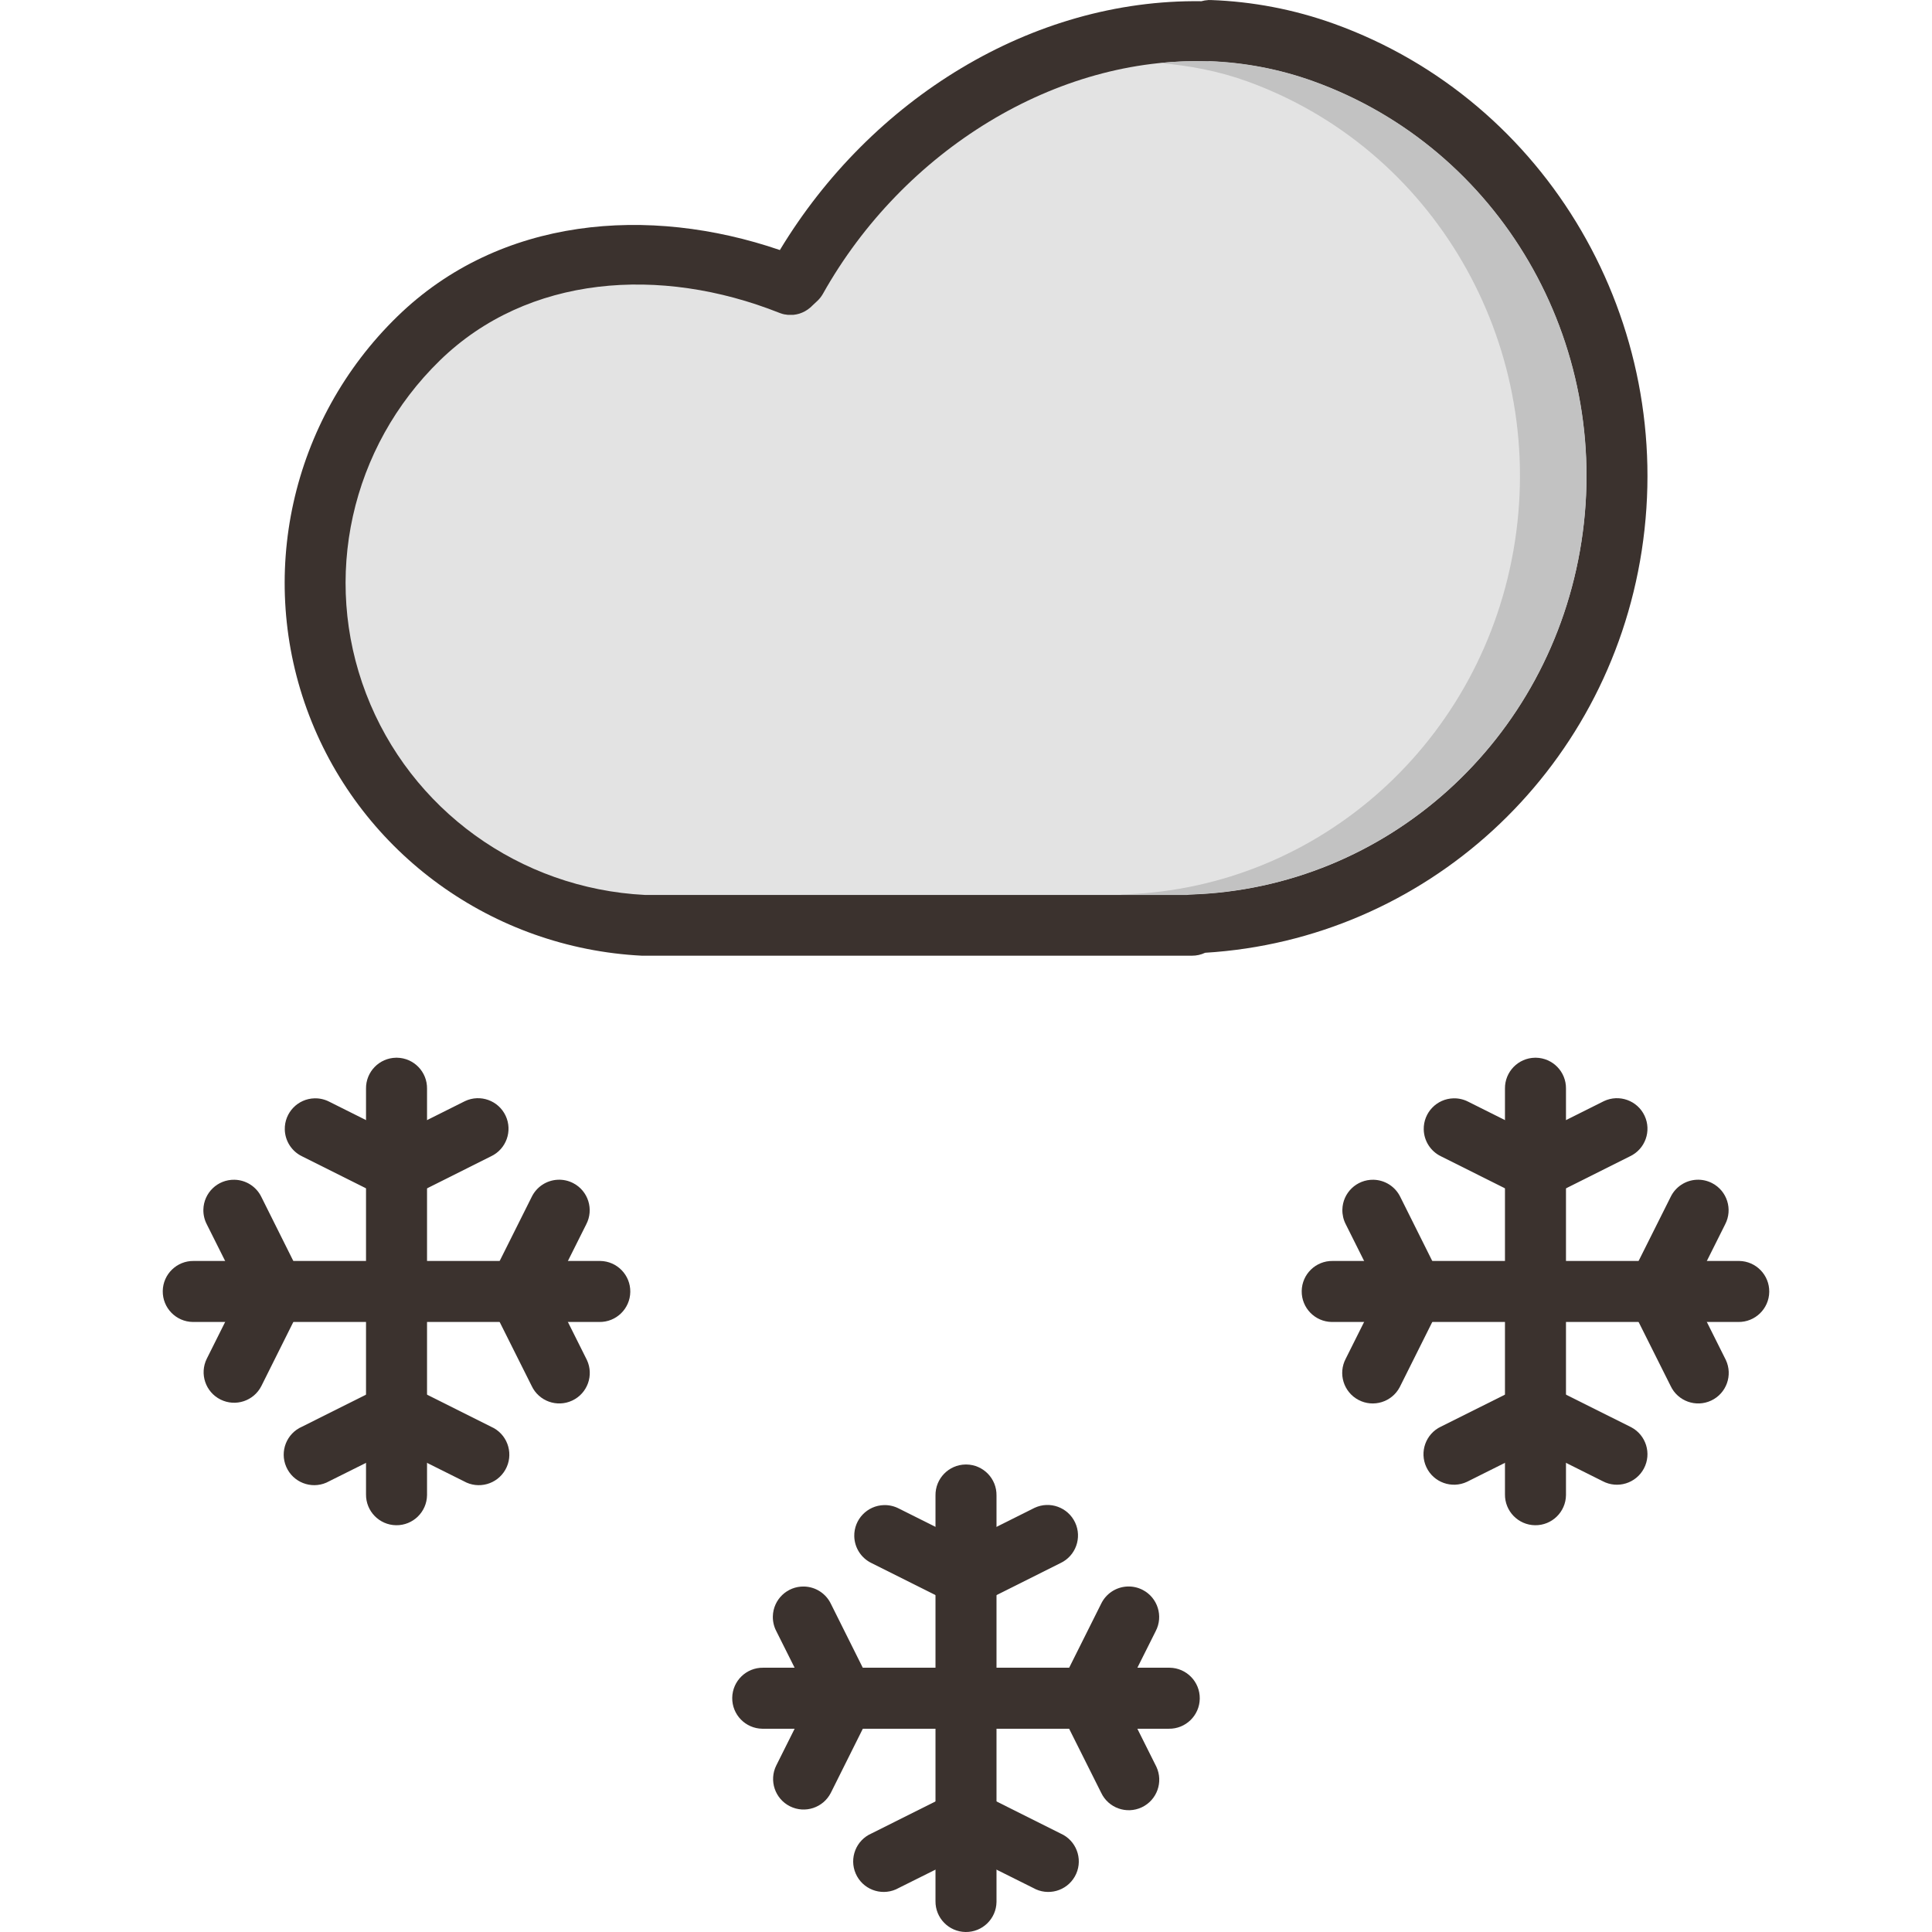
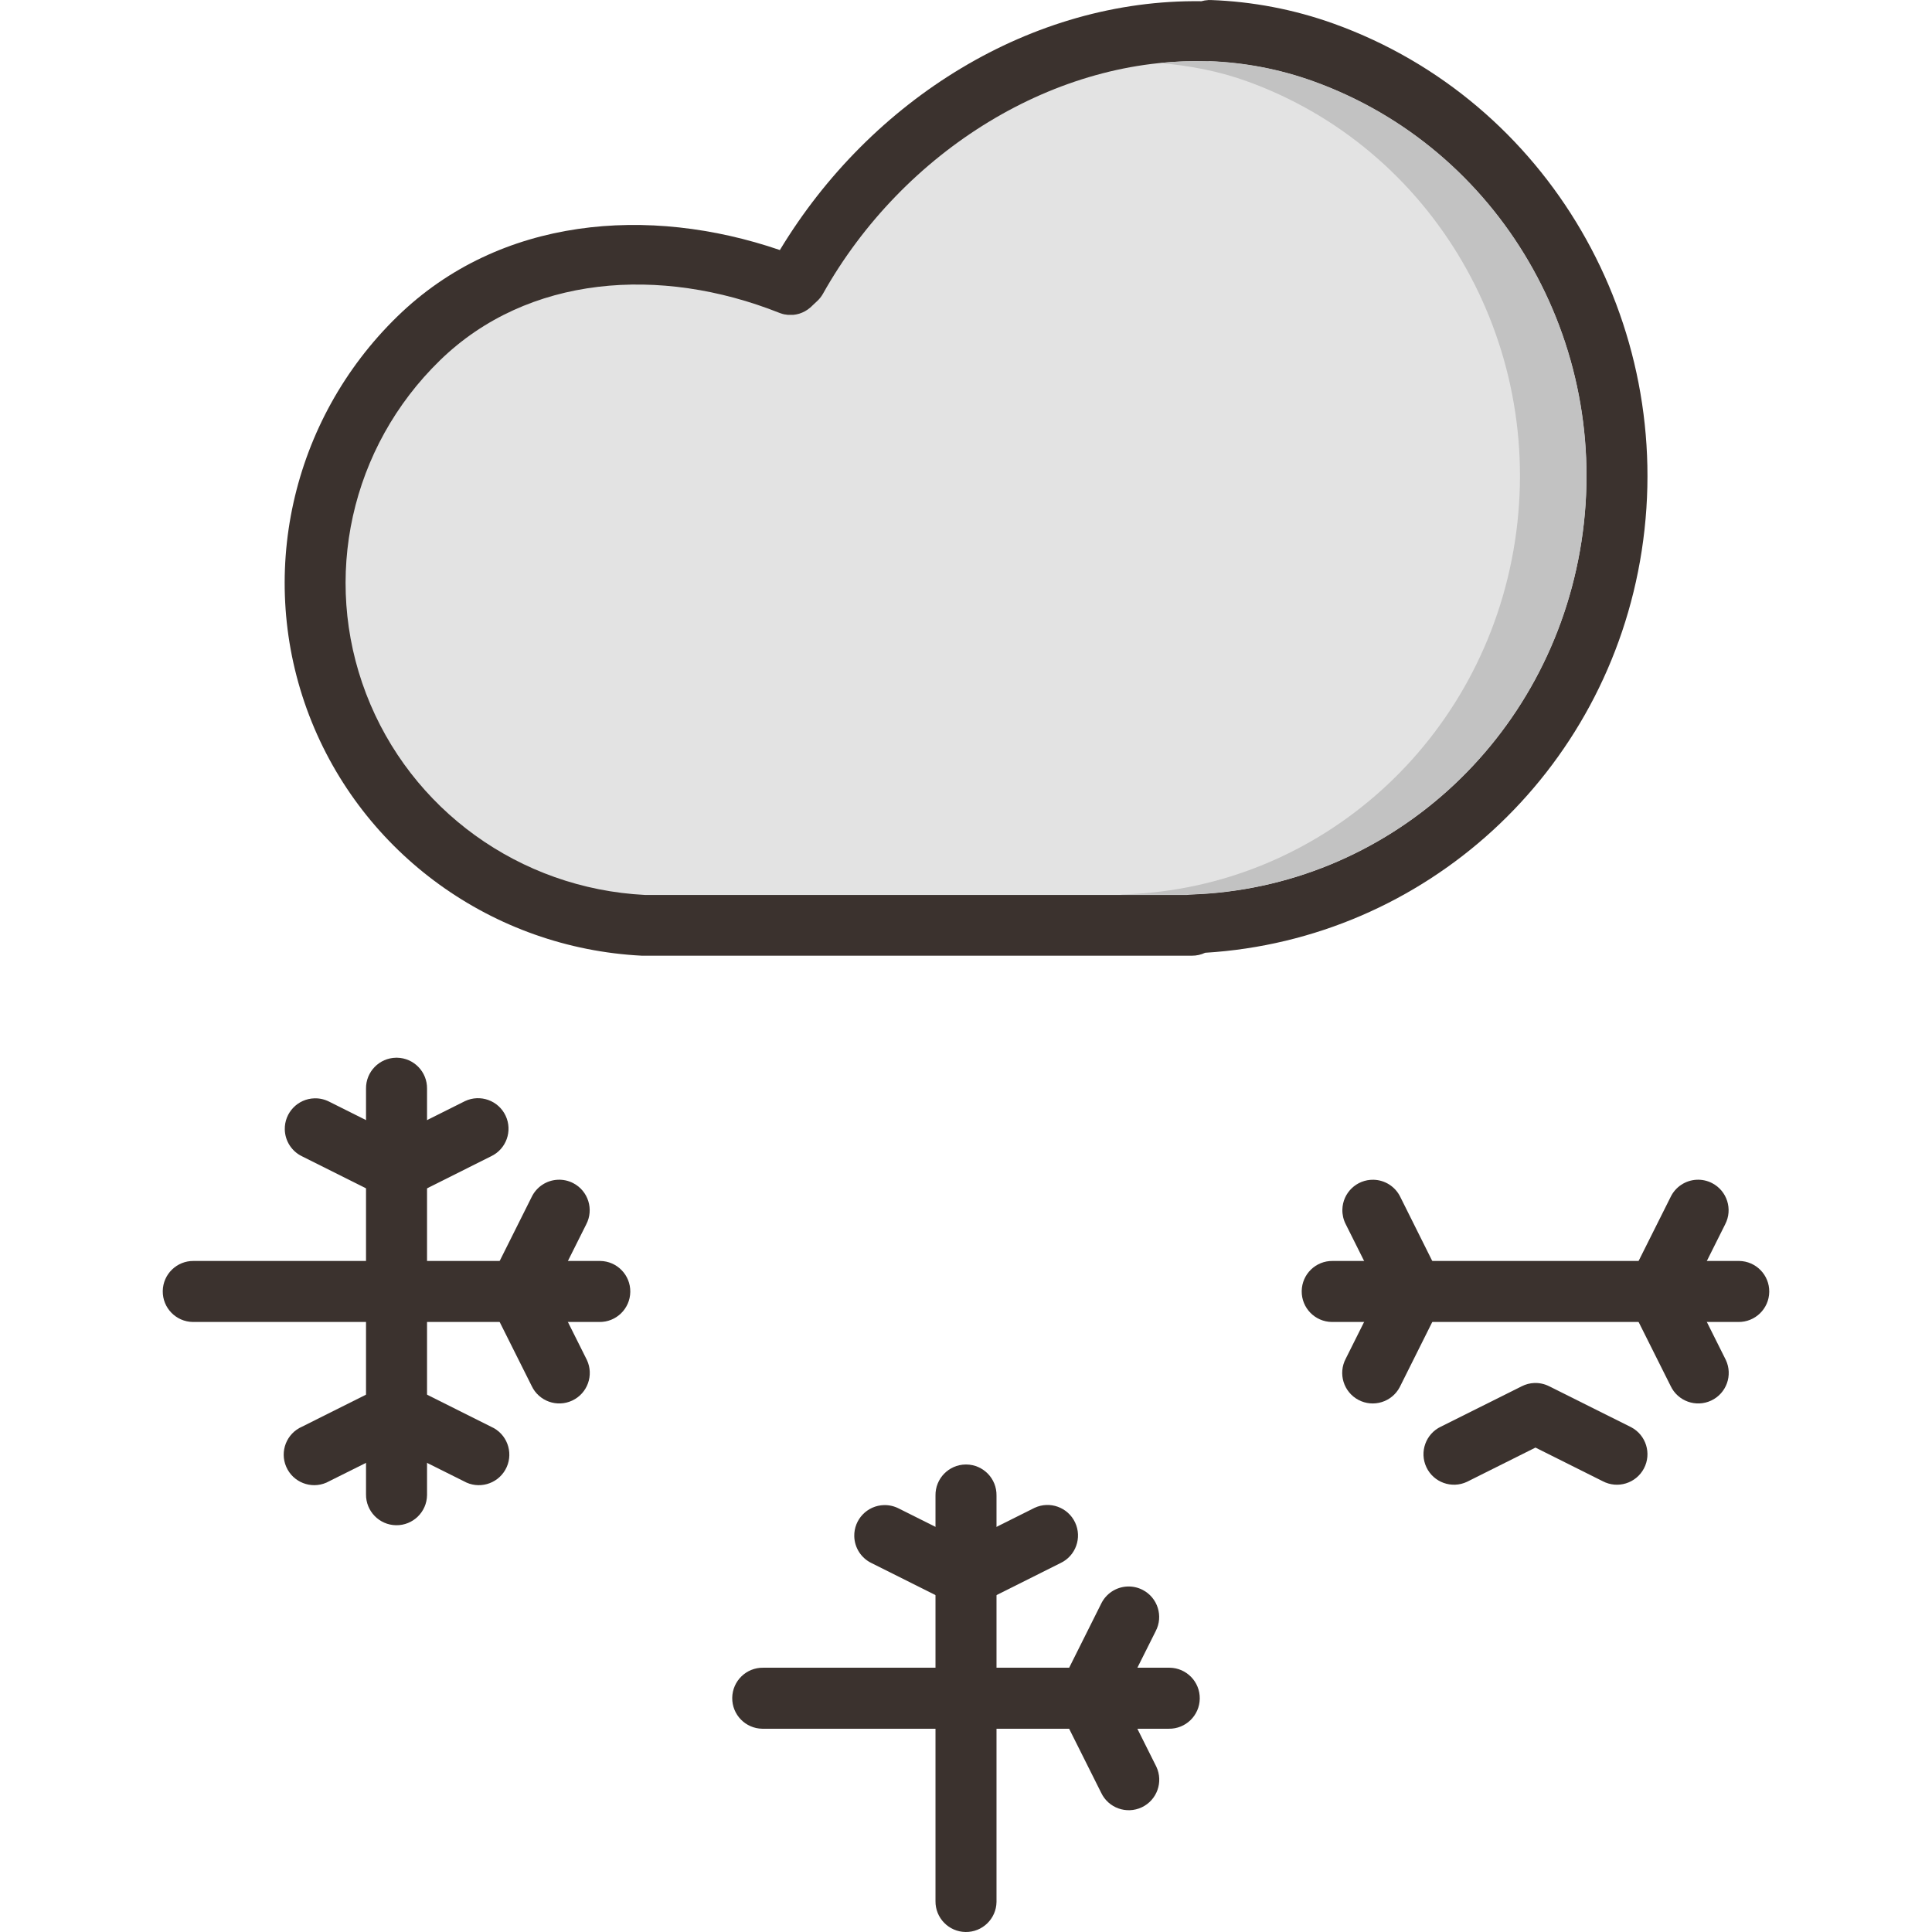
<svg xmlns="http://www.w3.org/2000/svg" version="1.1" id="Layer_1" x="0px" y="0px" viewBox="0 0 506.628 506.628" style="enable-background:new 0 0 506.628 506.628;" xml:space="preserve">
  <g transform="translate(0 -1004.36)" shape-rendering="auto" image-rendering="auto" color-rendering="auto" color-interpolation="sRGB">
    <path style="fill:#3B322E;" d="M316.757,1004.391L316.757,1004.391c-0.578,0.034-1.151,0.13-1.709,0.288   c-44.422-0.608-86.641,25.663-110.542,65.25c-34.402-11.779-73.406-8.765-100.291,17.396   c-27.943,27.195-37.047,68.305-23.146,104.625c13.902,36.319,48.16,61.04,87.229,63.021c0.139,0.004,0.277,0.004,0.416,0h143.854   c1.196,0.005,2.377-0.256,3.458-0.768c57.569-3.49,105.458-47.005,114.479-105.396c9.239-59.809-24.613-118.015-80.667-138.208   c-10.614-3.822-21.498-5.837-32.291-6.229c-0.263-0.013-0.526-0.013-0.789,0L316.757,1004.391z" />
    <path style="fill:#E3E3E3;" d="M316.923,1020.433c0.082,0.001,0.164,0.001,0.245,0c9.129,0.352,18.254,2.04,27.23,5.271   c48.762,17.567,78.393,68.266,70.291,120.708c-8.063,52.188-51.074,90.829-102.396,92.521c-0.343,0.013-0.685,0.049-1.024,0.107   H169.104c-32.825-1.664-61.472-22.38-73.104-52.771c-11.632-30.388-4.051-64.618,19.375-87.417   c23.017-22.396,57.789-24.84,88.938-12.479c0.095,0.037,0.191,0.073,0.288,0.107c0.373,0.139,0.756,0.249,1.146,0.331   c0.036,0,0.071,0,0.107,0c0.233,0.046,0.468,0.081,0.704,0.107c0.227,0.01,0.455,0.01,0.683,0c0.27,0.014,0.541,0.014,0.811,0   c0.53-0.051,1.053-0.154,1.563-0.309c1.025-0.322,1.974-0.846,2.791-1.542c0.105-0.087,0.209-0.175,0.309-0.267l0.267-0.267   l1.292-1.208c0.602-0.557,1.115-1.204,1.521-1.917c21.087-37.597,61.255-62.391,101.104-60.937l0,0L316.923,1020.433z" />
    <g>
      <path style="fill:#3B322E;" d="M200.126,1441.686c-4.418-0.063-8.051,3.469-8.113,7.887s3.469,8.051,7.887,8.113    c0.075,0.001,0.151,0.001,0.226,0h106.375c4.418,0.063,8.051-3.469,8.113-7.887c0.063-4.418-3.469-8.051-7.887-8.113    c-0.075-0.001-0.151-0.001-0.226,0H200.126z" />
-       <path style="fill:#3B322E;" d="M210.835,1420.395c-4.418-0.095-8.076,3.41-8.17,7.828c-0.029,1.341,0.281,2.669,0.899,3.859    l8.813,17.604l-8.813,17.625c-1.964,3.96-0.347,8.762,3.613,10.727c3.939,1.953,8.716,0.365,10.7-3.56l10.583-21.208    c1.123-2.25,1.123-4.896,0-7.146l-10.583-21.208C216.567,1422.203,213.846,1420.456,210.835,1420.395z" />
      <path style="fill:#3B322E;" d="M295.543,1420.395c-2.92,0.152-5.524,1.887-6.792,4.521l-10.604,21.208    c-1.123,2.25-1.123,4.896,0,7.146l10.604,21.188c1.881,3.999,6.647,5.715,10.645,3.835c3.999-1.88,5.715-6.646,3.835-10.645    c-0.053-0.113-0.109-0.225-0.167-0.336l-8.813-17.625l8.813-17.604c2.042-3.918,0.522-8.75-3.397-10.793    C298.397,1420.628,296.973,1420.318,295.543,1420.395z" />
      <path style="fill:#3B322E;" d="M253.189,1388.395c-4.418,0.069-7.944,3.707-7.875,8.125l0,0v106.354    c-0.062,4.418,3.469,8.051,7.887,8.113s8.051-3.469,8.113-7.887c0.001-0.076,0.001-0.151,0-0.227V1396.52    c0.069-4.418-3.456-8.056-7.875-8.125C253.356,1388.393,253.272,1388.393,253.189,1388.395z" />
      <path style="fill:#3B322E;" d="M231.835,1399.04c-4.418,0.098-7.919,3.759-7.821,8.176c0.067,3.01,1.817,5.728,4.53,7.033    l21.188,10.604c2.255,1.13,4.911,1.13,7.167,0l21.188-10.604c3.999-1.88,5.715-6.647,3.835-10.645    c-1.881-3.999-6.647-5.716-10.645-3.836c-0.113,0.053-0.225,0.109-0.335,0.168l-17.625,8.813l-17.625-8.813    C234.499,1399.319,233.174,1399.012,231.835,1399.04z" />
-       <path style="fill:#3B322E;" d="M253.022,1473.707c-1.144,0.039-2.267,0.323-3.292,0.832l-21.188,10.604    c-4.053,1.762-5.91,6.474-4.149,10.527c1.761,4.052,6.474,5.909,10.527,4.148c0.263-0.115,0.519-0.242,0.768-0.384l17.625-8.79    l17.625,8.792c3.841,2.185,8.725,0.844,10.911-2.997c2.185-3.84,0.843-8.725-2.997-10.91c-0.249-0.142-0.505-0.27-0.768-0.384    l-21.188-10.604c-1.201-0.598-2.534-0.884-3.875-0.832V1473.707z" />
      <path style="fill:#3B322E;" d="M50.793,1335.02c-4.418-0.063-8.051,3.469-8.113,7.887c-0.062,4.418,3.469,8.051,7.887,8.113    c0.075,0.001,0.151,0.001,0.226,0h106.375c4.418,0.063,8.051-3.469,8.113-7.887c0.062-4.418-3.469-8.051-7.887-8.113    c-0.075-0.001-0.151-0.001-0.226,0H50.793z" />
-       <path style="fill:#3B322E;" d="M61.501,1313.728c-4.418-0.095-8.076,3.41-8.17,7.828c-0.029,1.341,0.281,2.669,0.899,3.859    l8.813,17.604l-8.813,17.625c-1.964,3.96-0.345,8.762,3.615,10.725c3.938,1.953,8.715,0.365,10.698-3.559l10.583-21.208    c1.123-2.25,1.123-4.896,0-7.146l-10.583-21.208C67.234,1315.536,64.512,1313.789,61.501,1313.728z" />
      <path style="fill:#3B322E;" d="M146.21,1313.728c-2.92,0.152-5.524,1.887-6.792,4.521l-10.604,21.208    c-1.123,2.25-1.123,4.896,0,7.146l10.604,21.188c1.881,3.999,6.646,5.716,10.645,3.835c3.999-1.88,5.716-6.646,3.835-10.645    c-0.053-0.113-0.109-0.225-0.168-0.336l-8.812-17.625l8.812-17.604c2.042-3.918,0.522-8.75-3.397-10.793    C149.064,1313.961,147.64,1313.651,146.21,1313.728z" />
      <path style="fill:#3B322E;" d="M103.856,1281.728c-4.418,0.069-7.944,3.707-7.875,8.125c0,0,0,0,0,0v106.354    c-0.062,4.418,3.469,8.051,7.887,8.113c4.418,0.063,8.051-3.469,8.113-7.887c0.001-0.076,0.001-0.151,0-0.227v-106.354    c0.069-4.418-3.456-8.056-7.875-8.125C104.022,1281.727,103.939,1281.727,103.856,1281.728z" />
      <path style="fill:#3B322E;" d="M82.501,1292.374c-4.418,0.098-7.919,3.759-7.821,8.176c0.067,3.01,1.817,5.728,4.53,7.033    l21.188,10.604c2.255,1.13,4.911,1.13,7.167,0l21.188-10.604c3.999-1.88,5.715-6.647,3.835-10.645    c-1.881-3.999-6.647-5.716-10.645-3.836c-0.113,0.053-0.225,0.109-0.335,0.168l-17.625,8.813l-17.625-8.813    C85.166,1292.652,83.841,1292.345,82.501,1292.374z" />
      <path style="fill:#3B322E;" d="M103.689,1367.04c-1.144,0.039-2.267,0.323-3.292,0.832l-21.188,10.604    c-4.053,1.762-5.91,6.474-4.149,10.527c1.761,4.052,6.474,5.909,10.527,4.148c0.263-0.115,0.519-0.242,0.768-0.384l17.625-8.79    l17.625,8.792c3.841,2.185,8.725,0.844,10.911-2.997c2.185-3.84,0.843-8.725-2.997-10.91c-0.249-0.142-0.505-0.27-0.768-0.384    l-21.188-10.604c-1.201-0.598-2.534-0.884-3.875-0.832L103.689,1367.04z" />
      <path style="fill:#3B322E;" d="M349.46,1335.02c-4.418-0.063-8.051,3.469-8.113,7.887c-0.063,4.418,3.469,8.051,7.887,8.113    c0.075,0.001,0.151,0.001,0.226,0h106.375c4.418,0.063,8.051-3.469,8.113-7.887c0.063-4.418-3.469-8.051-7.887-8.113    c-0.075-0.001-0.151-0.001-0.226,0H349.46z" />
      <path style="fill:#3B322E;" d="M360.168,1313.728c-4.418-0.089-8.071,3.422-8.159,7.839c-0.027,1.331,0.279,2.646,0.888,3.828    l8.813,17.625l-8.813,17.625c-2.066,3.906-0.574,8.747,3.332,10.814c3.906,2.065,8.747,0.573,10.813-3.332    c0.058-0.111,0.114-0.223,0.167-0.336l10.583-21.188c1.123-2.25,1.123-4.896,0-7.146l-10.583-21.208    C365.9,1315.536,363.179,1313.789,360.168,1313.728z" />
      <path style="fill:#3B322E;" d="M444.876,1313.728c-2.92,0.152-5.524,1.887-6.792,4.521l-10.604,21.188    c-1.13,2.255-1.13,4.911,0,7.167l10.604,21.188c1.881,3.999,6.647,5.715,10.645,3.835c3.999-1.88,5.715-6.646,3.835-10.645    c-0.053-0.113-0.109-0.225-0.167-0.336l-8.813-17.625l8.813-17.625c2.031-3.925,0.495-8.753-3.429-10.783    C447.707,1313.96,446.294,1313.654,444.876,1313.728z" />
-       <path style="fill:#3B322E;" d="M402.522,1281.728c-4.41,0.069-7.933,3.694-7.875,8.104v106.375    c-0.062,4.418,3.469,8.051,7.887,8.113c4.418,0.063,8.051-3.469,8.113-7.887c0.001-0.076,0.001-0.151,0-0.227v-106.375    c0.058-4.418-3.477-8.047-7.896-8.104C402.675,1281.727,402.599,1281.727,402.522,1281.728z" />
-       <path style="fill:#3B322E;" d="M381.168,1292.374c-4.418,0.098-7.919,3.759-7.821,8.176c0.067,3.01,1.817,5.728,4.53,7.033    l21.188,10.604c2.255,1.13,4.911,1.13,7.167,0l21.188-10.604c3.999-1.88,5.715-6.647,3.835-10.645    c-1.881-3.999-6.647-5.716-10.645-3.836c-0.113,0.053-0.225,0.109-0.335,0.168l-17.625,8.813l-17.625-8.813    C383.833,1292.652,382.508,1292.345,381.168,1292.374z" />
      <path style="fill:#3B322E;" d="M402.356,1367.02c-1.146,0.046-2.268,0.336-3.292,0.853l-21.188,10.582    c-3.999,1.88-5.715,6.647-3.835,10.645c1.881,3.999,6.647,5.716,10.645,3.836c0.113-0.053,0.225-0.109,0.336-0.168l17.625-8.81    l17.625,8.811c3.906,2.066,8.747,0.574,10.813-3.332s0.574-8.747-3.332-10.813c-0.111-0.059-0.222-0.115-0.336-0.168    l-21.188-10.582c-1.2-0.605-2.532-0.898-3.875-0.853V1367.02z" />
    </g>
    <path style="fill:#C2C2C2;" d="M316.923,1020.433L316.923,1020.433c-4.256-0.149-8.512,0-12.751,0.459   c7.643,0.661,15.273,2.064,22.793,4.771c48.762,17.567,78.393,68.266,70.291,120.708c-8.063,52.188-51.074,90.829-102.396,92.52   c-0.341,0-0.683,0-1.024,0.107h17.458c0.341-0.107,0.683-0.107,1.024-0.107c51.322-1.691,94.333-40.333,102.396-92.521   c8.101-52.443-21.53-103.141-70.291-120.708c-8.976-3.232-18.101-4.919-27.23-5.271c-0.107,0.001-0.171,0.001-0.245,0   L316.923,1020.433z" />
  </g>
  <g>
</g>
  <g>
</g>
  <g>
</g>
  <g>
</g>
  <g>
</g>
  <g>
</g>
  <g>
</g>
  <g>
</g>
  <g>
</g>
  <g>
</g>
  <g>
</g>
  <g>
</g>
  <g>
</g>
  <g>
</g>
  <g>
</g>
</svg>